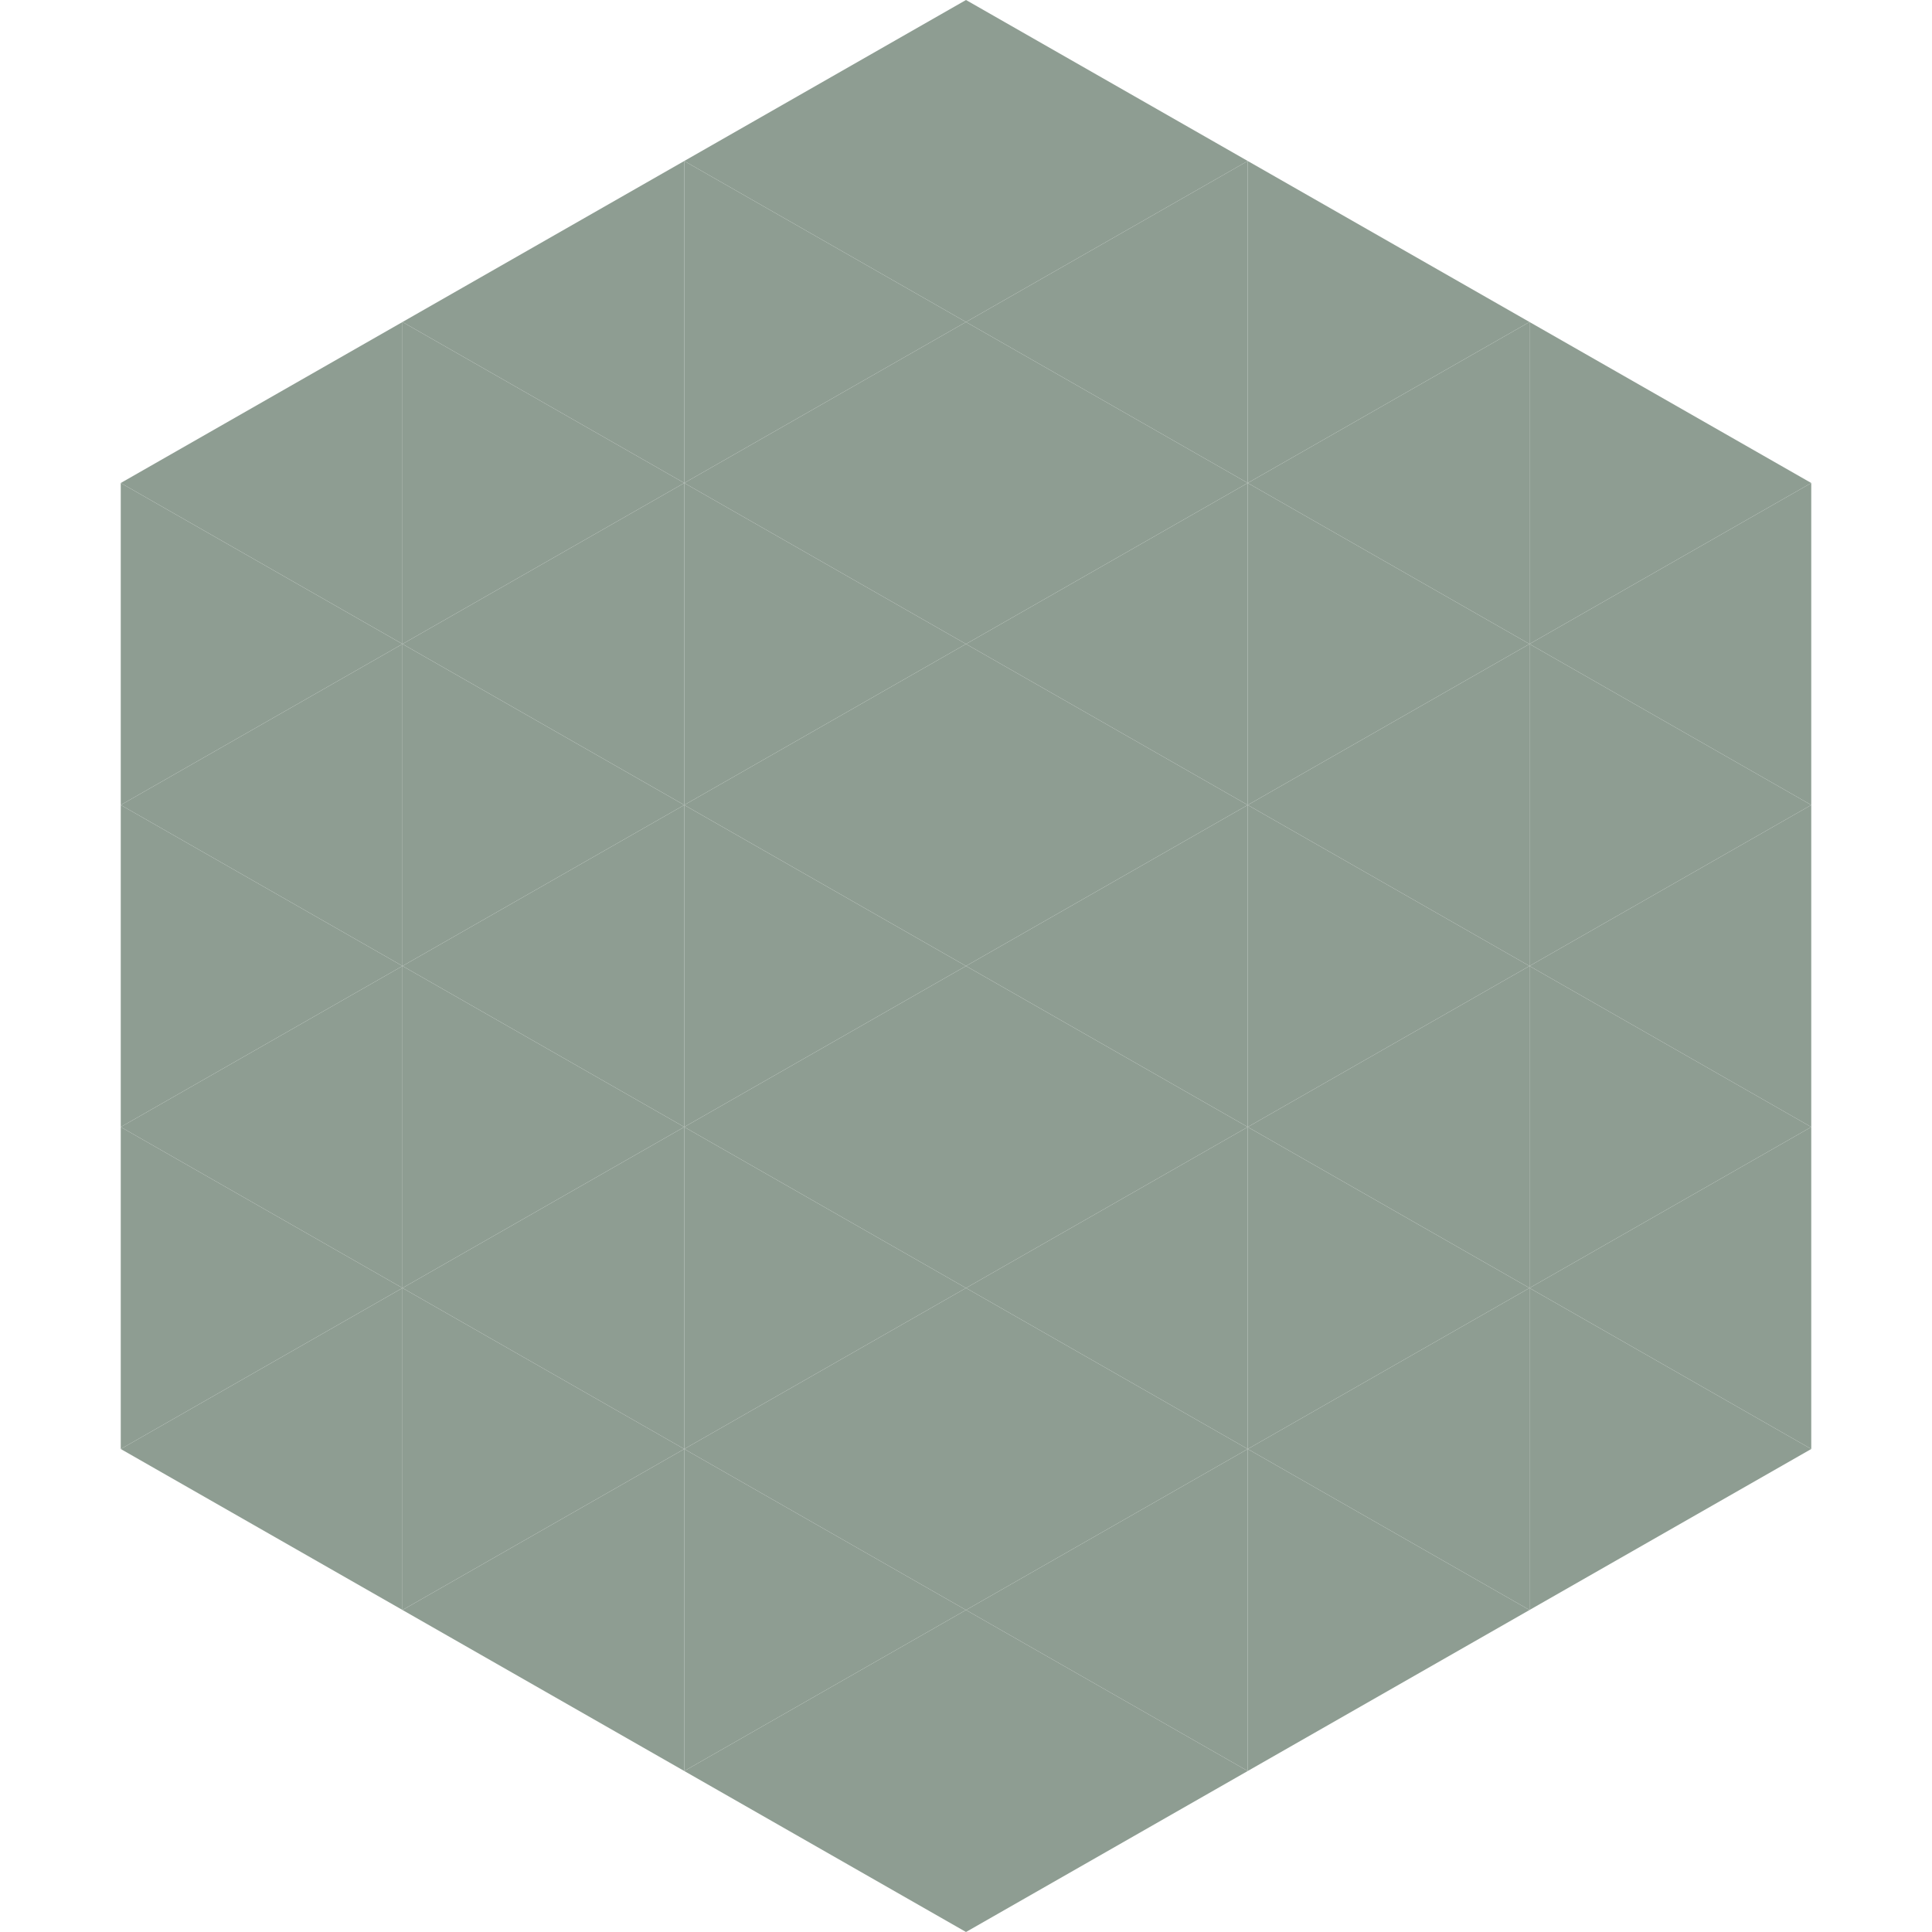
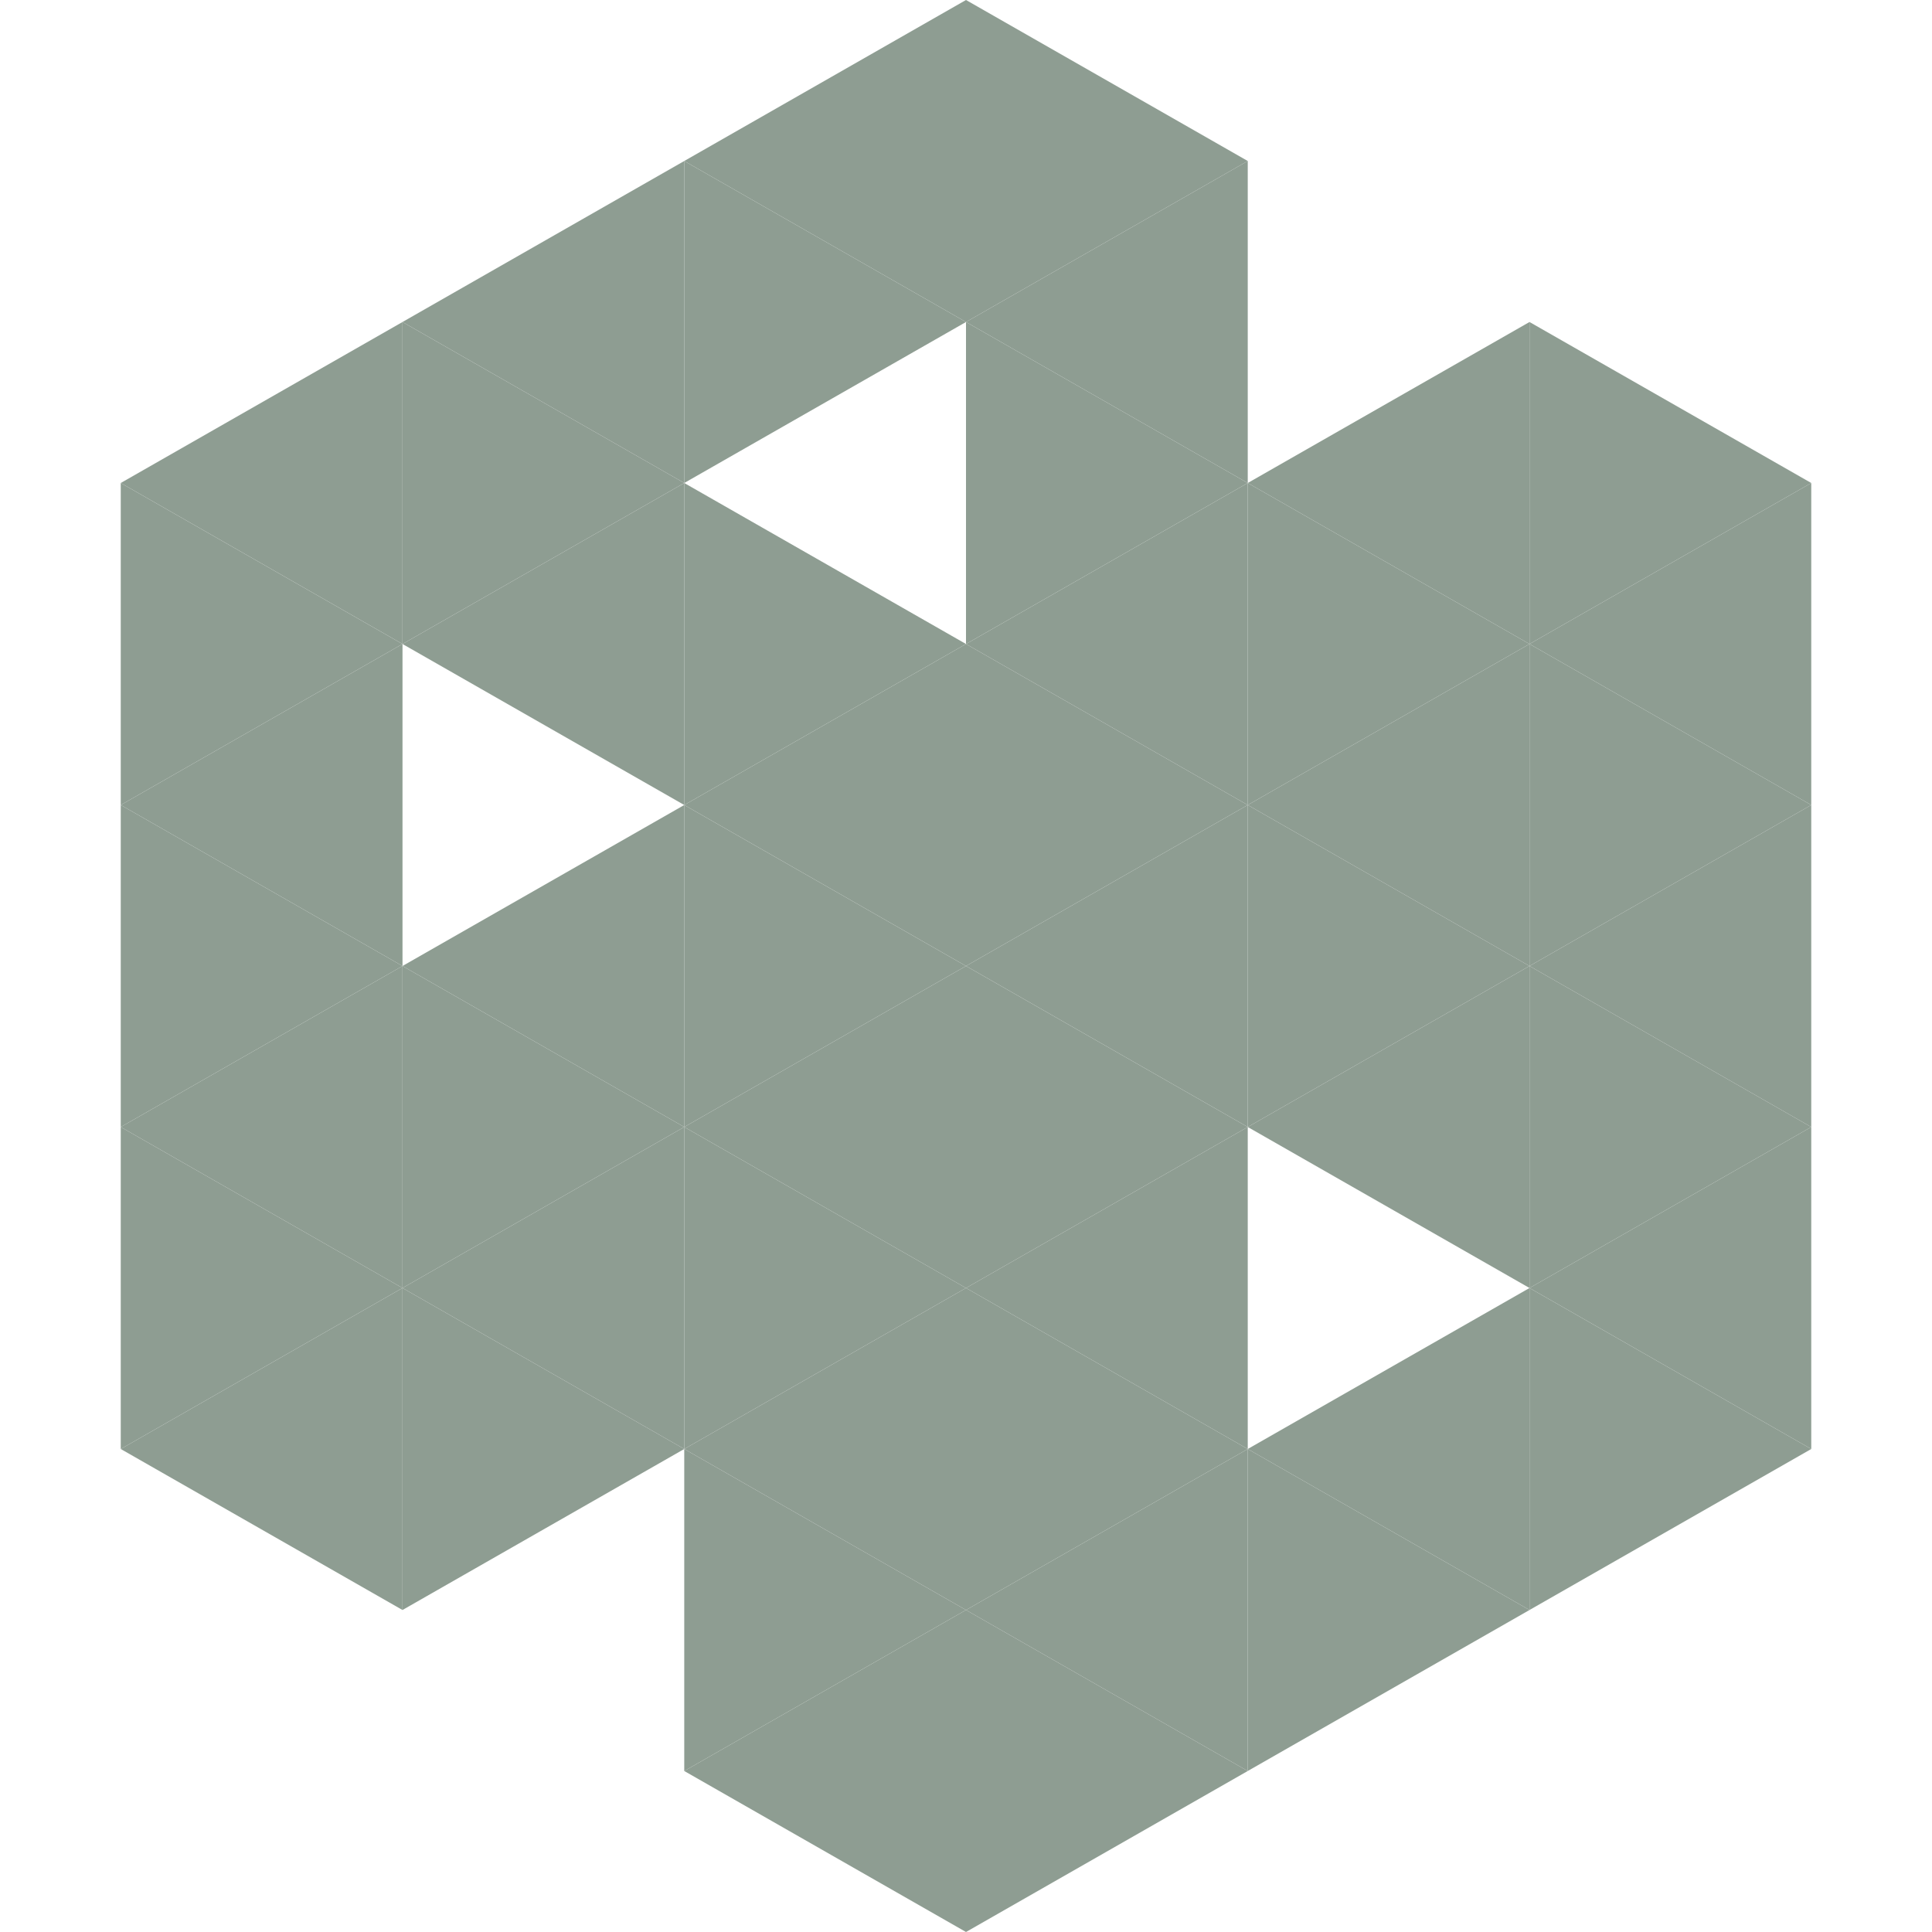
<svg xmlns="http://www.w3.org/2000/svg" width="240" height="240">
  <polygon points="50,40 15,60 50,80" style="fill:rgb(142,157,146)" />
  <polygon points="190,40 225,60 190,80" style="fill:rgb(142,157,146)" />
  <polygon points="15,60 50,80 15,100" style="fill:rgb(142,157,146)" />
  <polygon points="225,60 190,80 225,100" style="fill:rgb(142,157,146)" />
  <polygon points="50,80 15,100 50,120" style="fill:rgb(142,157,146)" />
  <polygon points="190,80 225,100 190,120" style="fill:rgb(142,157,146)" />
  <polygon points="15,100 50,120 15,140" style="fill:rgb(142,157,146)" />
  <polygon points="225,100 190,120 225,140" style="fill:rgb(142,157,146)" />
  <polygon points="50,120 15,140 50,160" style="fill:rgb(142,157,146)" />
  <polygon points="190,120 225,140 190,160" style="fill:rgb(142,157,146)" />
  <polygon points="15,140 50,160 15,180" style="fill:rgb(142,157,146)" />
  <polygon points="225,140 190,160 225,180" style="fill:rgb(142,157,146)" />
  <polygon points="50,160 15,180 50,200" style="fill:rgb(142,157,146)" />
  <polygon points="190,160 225,180 190,200" style="fill:rgb(142,157,146)" />
  <polygon points="15,180 50,200 15,220" style="fill:rgb(255,255,255); fill-opacity:0" />
  <polygon points="225,180 190,200 225,220" style="fill:rgb(255,255,255); fill-opacity:0" />
  <polygon points="50,0 85,20 50,40" style="fill:rgb(255,255,255); fill-opacity:0" />
  <polygon points="190,0 155,20 190,40" style="fill:rgb(255,255,255); fill-opacity:0" />
  <polygon points="85,20 50,40 85,60" style="fill:rgb(142,157,146)" />
-   <polygon points="155,20 190,40 155,60" style="fill:rgb(142,157,146)" />
  <polygon points="50,40 85,60 50,80" style="fill:rgb(142,157,146)" />
  <polygon points="190,40 155,60 190,80" style="fill:rgb(142,157,146)" />
  <polygon points="85,60 50,80 85,100" style="fill:rgb(142,157,146)" />
  <polygon points="155,60 190,80 155,100" style="fill:rgb(142,157,146)" />
-   <polygon points="50,80 85,100 50,120" style="fill:rgb(142,157,146)" />
  <polygon points="190,80 155,100 190,120" style="fill:rgb(142,157,146)" />
  <polygon points="85,100 50,120 85,140" style="fill:rgb(142,157,146)" />
  <polygon points="155,100 190,120 155,140" style="fill:rgb(142,157,146)" />
  <polygon points="50,120 85,140 50,160" style="fill:rgb(142,157,146)" />
  <polygon points="190,120 155,140 190,160" style="fill:rgb(142,157,146)" />
  <polygon points="85,140 50,160 85,180" style="fill:rgb(142,157,146)" />
-   <polygon points="155,140 190,160 155,180" style="fill:rgb(142,157,146)" />
  <polygon points="50,160 85,180 50,200" style="fill:rgb(142,157,146)" />
  <polygon points="190,160 155,180 190,200" style="fill:rgb(142,157,146)" />
-   <polygon points="85,180 50,200 85,220" style="fill:rgb(142,157,146)" />
  <polygon points="155,180 190,200 155,220" style="fill:rgb(142,157,146)" />
  <polygon points="120,0 85,20 120,40" style="fill:rgb(142,157,146)" />
  <polygon points="120,0 155,20 120,40" style="fill:rgb(142,157,146)" />
  <polygon points="85,20 120,40 85,60" style="fill:rgb(142,157,146)" />
  <polygon points="155,20 120,40 155,60" style="fill:rgb(142,157,146)" />
-   <polygon points="120,40 85,60 120,80" style="fill:rgb(142,157,146)" />
  <polygon points="120,40 155,60 120,80" style="fill:rgb(142,157,146)" />
  <polygon points="85,60 120,80 85,100" style="fill:rgb(142,157,146)" />
  <polygon points="155,60 120,80 155,100" style="fill:rgb(142,157,146)" />
  <polygon points="120,80 85,100 120,120" style="fill:rgb(142,157,146)" />
  <polygon points="120,80 155,100 120,120" style="fill:rgb(142,157,146)" />
  <polygon points="85,100 120,120 85,140" style="fill:rgb(142,157,146)" />
  <polygon points="155,100 120,120 155,140" style="fill:rgb(142,157,146)" />
  <polygon points="120,120 85,140 120,160" style="fill:rgb(142,157,146)" />
  <polygon points="120,120 155,140 120,160" style="fill:rgb(142,157,146)" />
  <polygon points="85,140 120,160 85,180" style="fill:rgb(142,157,146)" />
  <polygon points="155,140 120,160 155,180" style="fill:rgb(142,157,146)" />
  <polygon points="120,160 85,180 120,200" style="fill:rgb(142,157,146)" />
  <polygon points="120,160 155,180 120,200" style="fill:rgb(142,157,146)" />
  <polygon points="85,180 120,200 85,220" style="fill:rgb(142,157,146)" />
  <polygon points="155,180 120,200 155,220" style="fill:rgb(142,157,146)" />
  <polygon points="120,200 85,220 120,240" style="fill:rgb(142,157,146)" />
  <polygon points="120,200 155,220 120,240" style="fill:rgb(142,157,146)" />
  <polygon points="85,220 120,240 85,260" style="fill:rgb(255,255,255); fill-opacity:0" />
  <polygon points="155,220 120,240 155,260" style="fill:rgb(255,255,255); fill-opacity:0" />
</svg>